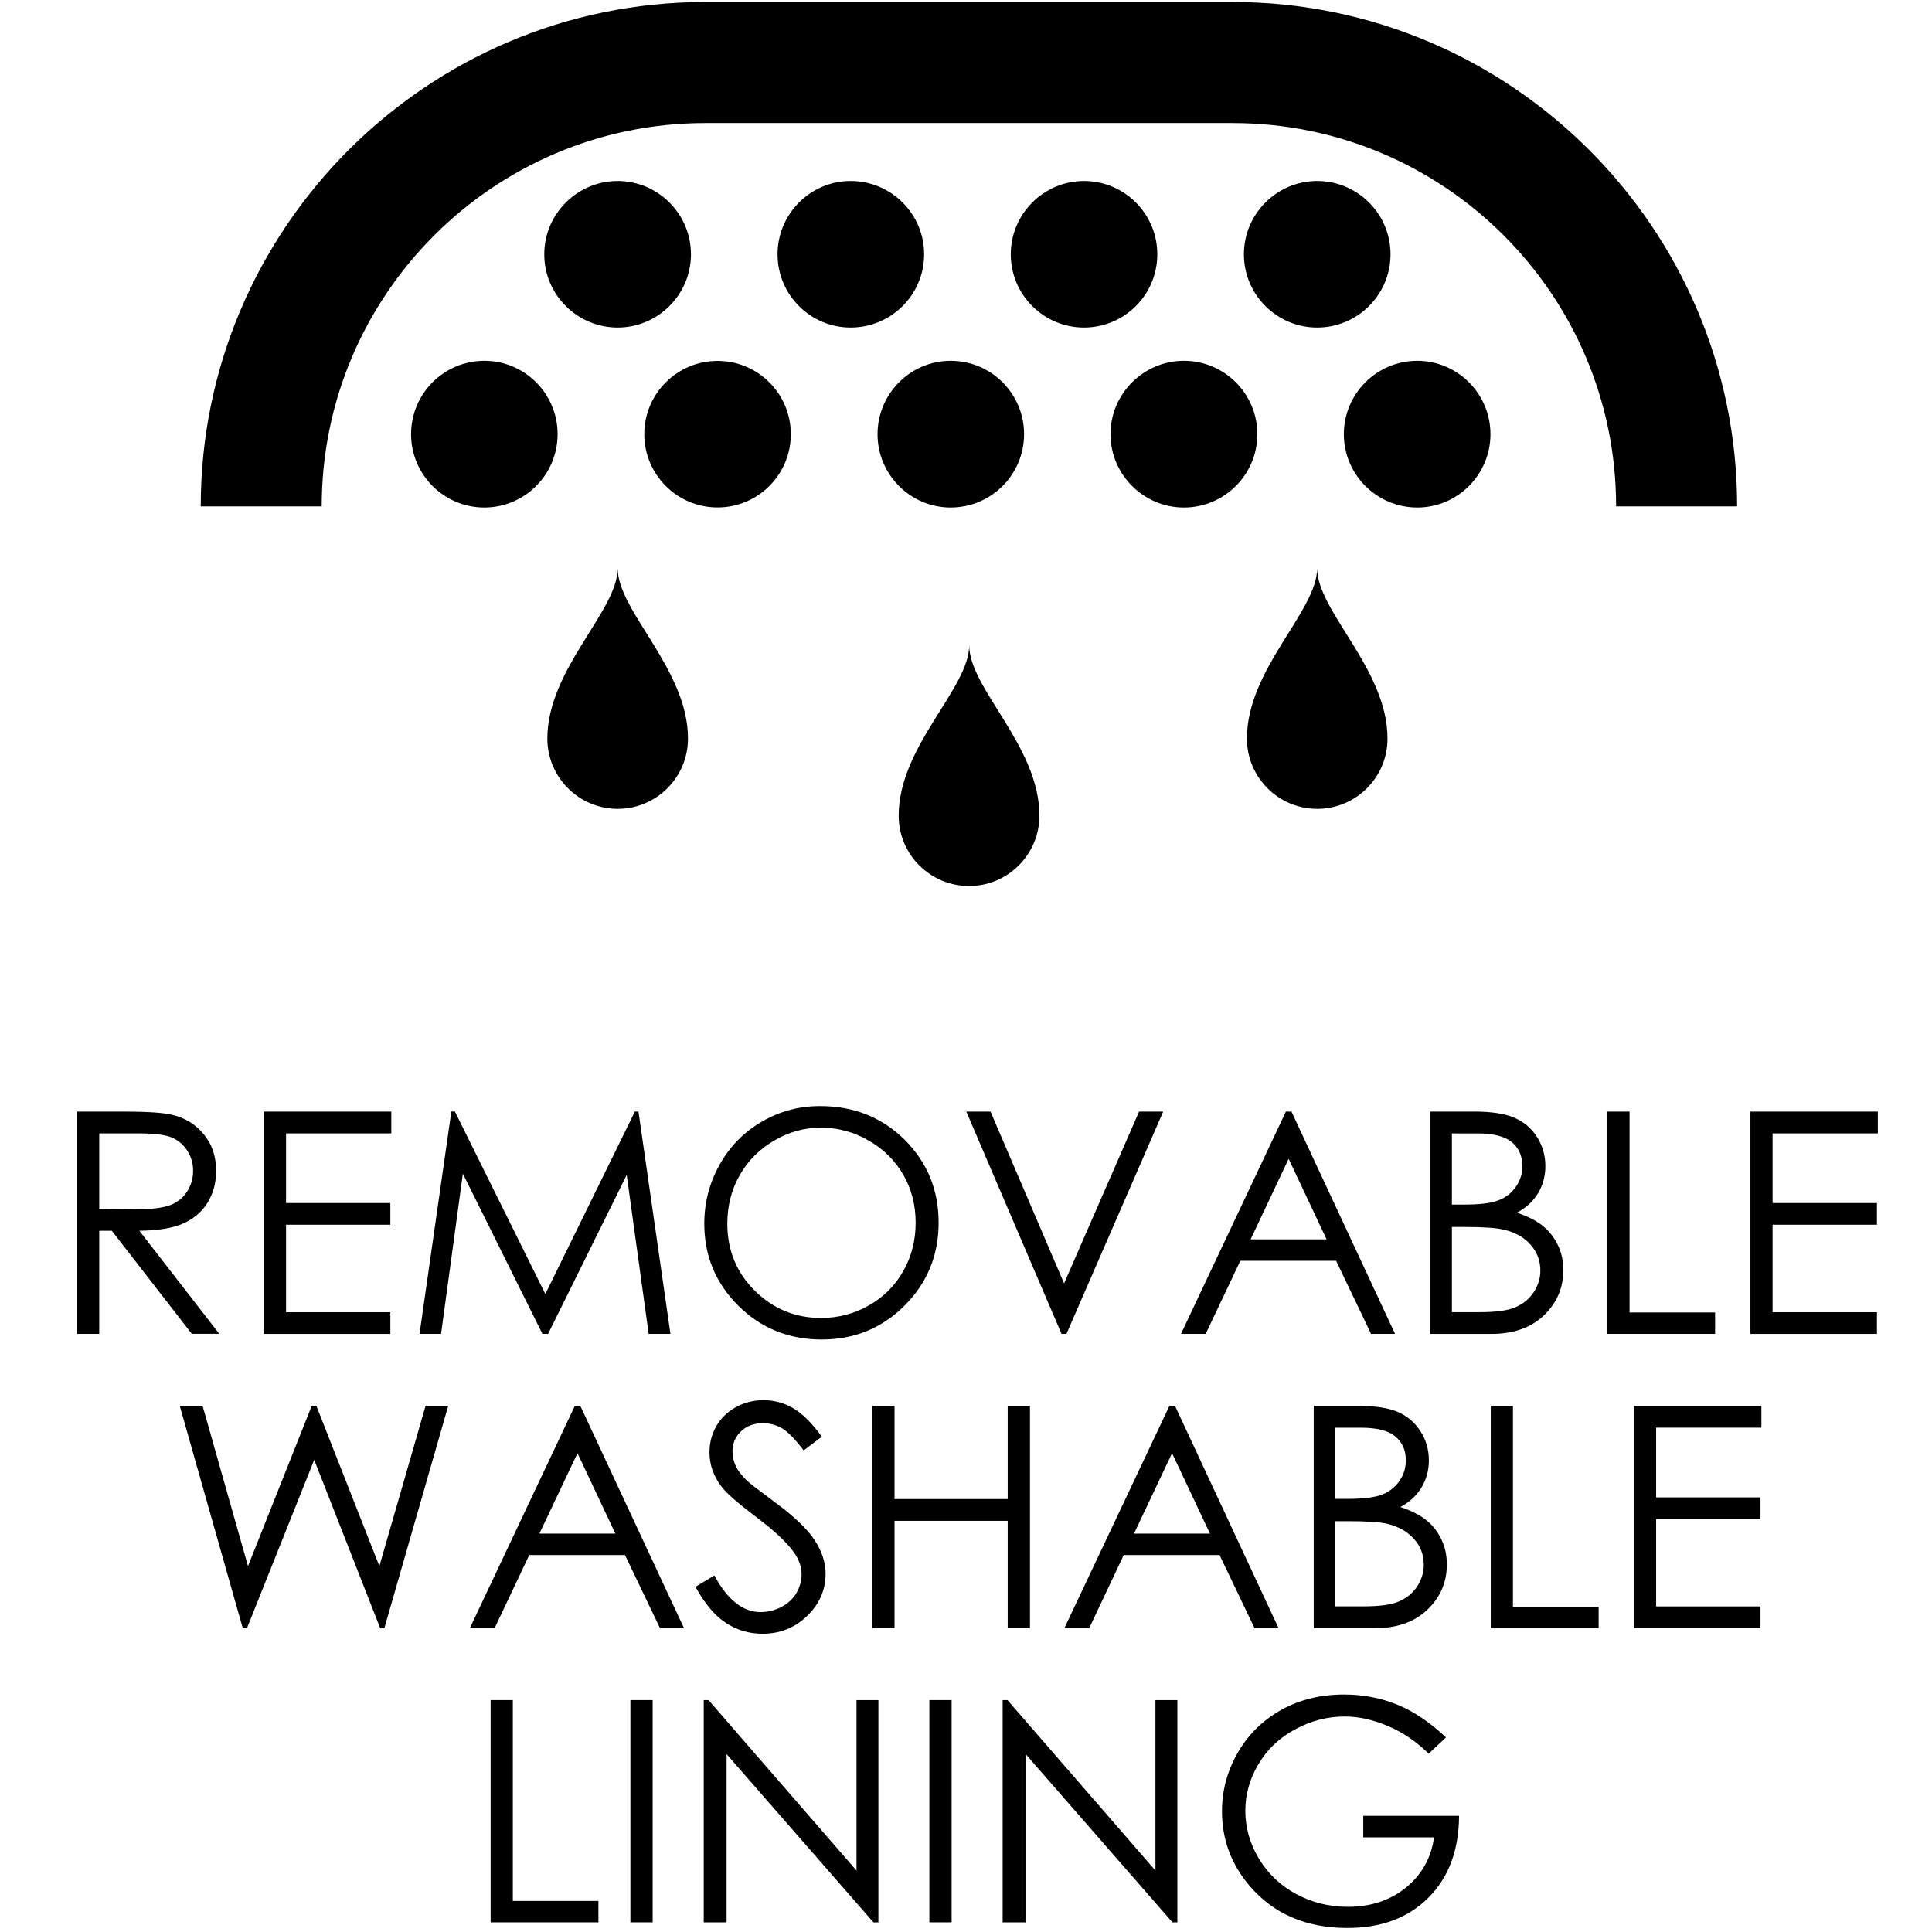
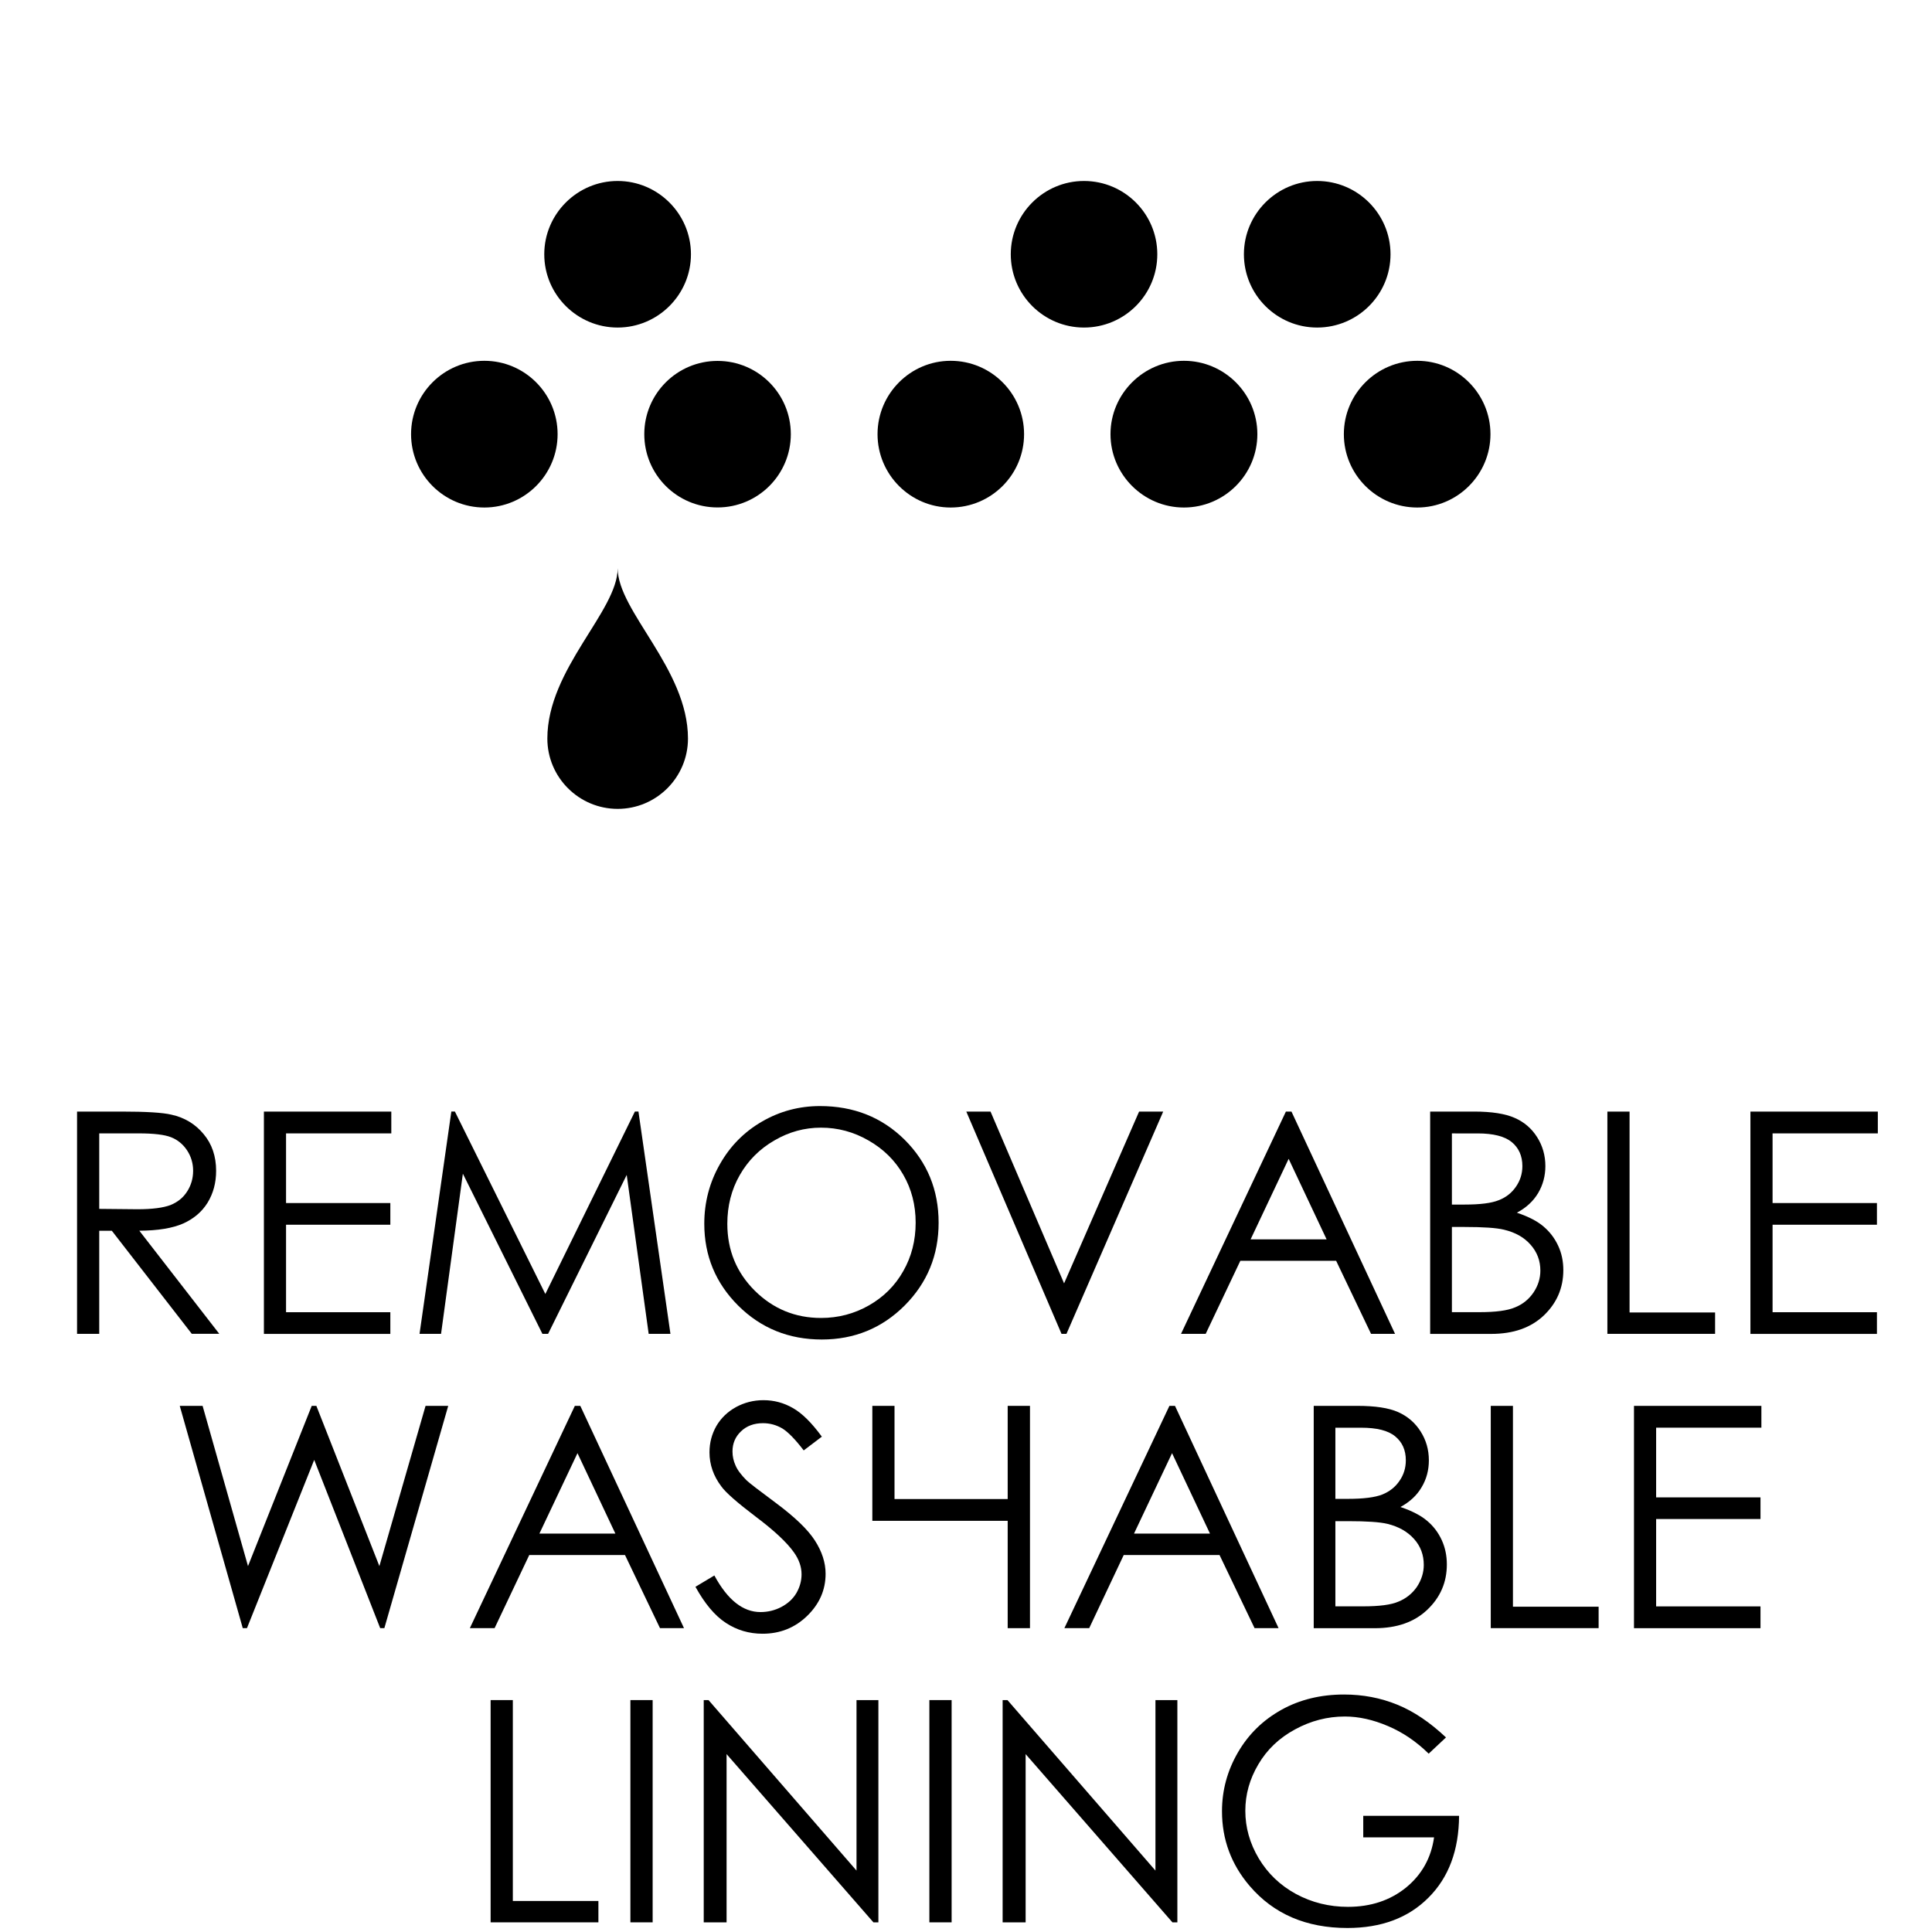
<svg xmlns="http://www.w3.org/2000/svg" version="1.1" id="Layer_1" x="0px" y="0px" width="52px" height="52px" viewBox="0 0 52 52" enable-background="new 0 0 52 52" xml:space="preserve">
  <g>
    <g>
      <path d="M2.074,29.918h1.192c0.664,0,1.114,0.027,1.35,0.084c0.355,0.078,0.643,0.254,0.866,0.524    c0.222,0.264,0.335,0.595,0.335,0.986c0,0.326-0.078,0.61-0.23,0.859c-0.153,0.246-0.373,0.433-0.657,0.56    c-0.286,0.126-0.678,0.191-1.18,0.194l2.152,2.775h-0.74L3.01,33.126H2.671v2.775H2.074V29.918z M2.671,30.505v2.032l1.031,0.01    c0.399,0,0.694-0.04,0.887-0.113c0.192-0.078,0.341-0.197,0.447-0.364c0.108-0.167,0.162-0.354,0.162-0.56    c0-0.199-0.055-0.384-0.163-0.548c-0.108-0.163-0.252-0.282-0.428-0.352c-0.177-0.071-0.471-0.105-0.879-0.105H2.671z" />
      <path d="M7.103,29.918h3.429v0.587H7.699v1.875h2.807v0.584H7.699v2.354h2.807v0.584H7.103V29.918z" />
      <path d="M11.292,35.901l0.856-5.983h0.096l2.434,4.91l2.41-4.91h0.096l0.861,5.983h-0.586l-0.591-4.278l-2.116,4.278h-0.153    l-2.141-4.311l-0.587,4.311H11.292z" />
      <path d="M22.07,29.77c0.907,0,1.665,0.3,2.277,0.905c0.61,0.608,0.916,1.351,0.916,2.235c0,0.875-0.306,1.618-0.915,2.229    c-0.608,0.608-1.353,0.914-2.229,0.914c-0.888,0-1.636-0.303-2.248-0.91c-0.61-0.608-0.915-1.344-0.915-2.206    c0-0.572,0.139-1.107,0.417-1.597c0.277-0.492,0.656-0.876,1.138-1.154C20.992,29.907,21.513,29.77,22.07,29.77z M22.098,30.351    c-0.443,0-0.862,0.113-1.259,0.346c-0.396,0.229-0.706,0.541-0.929,0.932c-0.223,0.39-0.334,0.828-0.334,1.309    c0,0.711,0.247,1.311,0.739,1.801c0.494,0.489,1.089,0.734,1.783,0.734c0.465,0,0.894-0.113,1.289-0.338s0.705-0.532,0.925-0.924    c0.222-0.389,0.333-0.824,0.333-1.303c0-0.474-0.111-0.906-0.333-1.289c-0.22-0.384-0.532-0.692-0.934-0.922    C22.975,30.464,22.548,30.351,22.098,30.351z" />
      <path d="M26.008,29.918h0.652l1.98,4.624l2.019-4.624h0.649l-2.604,5.983h-0.133L26.008,29.918z" />
      <path d="M34.76,29.918l2.788,5.983h-0.646l-0.94-1.967h-2.578l-0.933,1.967h-0.664l2.823-5.983H34.76z M34.684,31.19l-1.024,2.168    h2.046L34.684,31.19z" />
      <path d="M38.491,29.918h1.182c0.475,0,0.84,0.057,1.094,0.17c0.255,0.111,0.457,0.284,0.606,0.52    c0.146,0.231,0.221,0.492,0.221,0.777c0,0.263-0.065,0.506-0.194,0.725c-0.13,0.219-0.321,0.396-0.573,0.53    c0.313,0.105,0.552,0.229,0.719,0.373c0.168,0.143,0.298,0.313,0.392,0.516c0.095,0.203,0.139,0.422,0.139,0.657    c0,0.48-0.176,0.886-0.524,1.219c-0.352,0.333-0.821,0.497-1.416,0.497h-1.644V29.918z M39.078,30.505v1.916h0.343    c0.417,0,0.722-0.038,0.916-0.117c0.198-0.075,0.352-0.199,0.465-0.364c0.116-0.167,0.173-0.352,0.173-0.555    c0-0.275-0.098-0.491-0.289-0.648c-0.189-0.153-0.494-0.231-0.913-0.231H39.078z M39.078,33.023v2.294h0.743    c0.435,0,0.756-0.042,0.959-0.13c0.205-0.083,0.37-0.216,0.495-0.4c0.121-0.18,0.184-0.378,0.184-0.588    c0-0.265-0.086-0.498-0.263-0.697c-0.172-0.197-0.41-0.332-0.717-0.405c-0.202-0.049-0.556-0.073-1.062-0.073H39.078z" />
      <path d="M43.262,29.918h0.598v5.407h2.302v0.576h-2.899V29.918z" />
      <path d="M47.112,29.918h3.43v0.587h-2.833v1.875h2.809v0.584h-2.809v2.354h2.809v0.584h-3.405V29.918z" />
      <path d="M4.838,37.839h0.615l1.222,4.313l1.715-4.313h0.125l1.696,4.313l1.243-4.313h0.61l-1.719,5.983h-0.112l-1.776-4.529    l-1.81,4.529H6.534L4.838,37.839z" />
      <path d="M15.619,37.839l2.791,5.983h-0.646l-0.942-1.968h-2.577l-0.933,1.968h-0.666l2.826-5.983H15.619z M15.543,39.112    l-1.025,2.165h2.045L15.543,39.112z" />
      <path d="M18.718,42.709l0.509-0.305c0.356,0.659,0.771,0.985,1.241,0.985c0.201,0,0.389-0.046,0.564-0.138    c0.178-0.095,0.312-0.219,0.404-0.375c0.091-0.16,0.138-0.327,0.138-0.503c0-0.2-0.067-0.397-0.204-0.589    c-0.187-0.265-0.529-0.587-1.026-0.96c-0.498-0.378-0.808-0.648-0.93-0.818c-0.212-0.281-0.318-0.587-0.318-0.916    c0-0.26,0.063-0.494,0.187-0.712c0.125-0.212,0.3-0.381,0.528-0.507c0.226-0.122,0.472-0.185,0.738-0.185    c0.283,0,0.546,0.07,0.792,0.212c0.245,0.138,0.505,0.394,0.779,0.77l-0.488,0.37c-0.227-0.297-0.418-0.494-0.577-0.592    c-0.158-0.092-0.332-0.141-0.518-0.141c-0.241,0-0.439,0.072-0.592,0.219c-0.154,0.146-0.23,0.327-0.23,0.541    c0,0.132,0.027,0.256,0.082,0.378c0.053,0.125,0.152,0.254,0.296,0.4c0.08,0.076,0.336,0.272,0.774,0.597    c0.517,0.384,0.873,0.723,1.065,1.022c0.192,0.297,0.289,0.597,0.289,0.896c0,0.436-0.165,0.811-0.495,1.133    c-0.329,0.319-0.729,0.481-1.201,0.481c-0.365,0-0.694-0.098-0.989-0.292C19.24,43.487,18.969,43.163,18.718,42.709z" />
-       <path d="M23.479,37.839h0.597v2.508h3.046v-2.508h0.6v5.983h-0.6v-2.889h-3.046v2.889h-0.597V37.839z" />
+       <path d="M23.479,37.839h0.597v2.508h3.046v-2.508h0.6v5.983h-0.6v-2.889h-3.046h-0.597V37.839z" />
      <path d="M31.625,37.839l2.788,5.983h-0.646l-0.943-1.968h-2.579l-0.929,1.968h-0.668l2.827-5.983H31.625z M31.546,39.112    l-1.024,2.165h2.045L31.546,39.112z" />
      <path d="M35.356,37.839h1.178c0.477,0,0.842,0.054,1.098,0.168c0.254,0.113,0.454,0.286,0.603,0.519    c0.149,0.235,0.223,0.492,0.223,0.779c0,0.265-0.065,0.508-0.195,0.724c-0.127,0.219-0.318,0.395-0.57,0.532    c0.311,0.105,0.552,0.23,0.719,0.373c0.168,0.141,0.298,0.313,0.392,0.516c0.093,0.203,0.138,0.42,0.138,0.658    c0,0.479-0.175,0.885-0.526,1.218c-0.349,0.333-0.821,0.497-1.413,0.497h-1.644V37.839z M35.942,38.426v1.916h0.344    c0.413,0,0.722-0.04,0.916-0.116c0.194-0.078,0.352-0.2,0.465-0.368c0.116-0.167,0.171-0.351,0.171-0.553    c0-0.276-0.096-0.489-0.287-0.646s-0.494-0.232-0.916-0.232H35.942z M35.942,40.941v2.294h0.741c0.438,0,0.759-0.04,0.961-0.129    c0.203-0.084,0.368-0.216,0.493-0.397c0.121-0.184,0.184-0.381,0.184-0.589c0-0.268-0.084-0.5-0.26-0.697s-0.41-0.332-0.717-0.408    c-0.204-0.049-0.559-0.073-1.064-0.073H35.942z" />
      <path d="M40.123,37.839h0.598v5.405h2.306v0.578h-2.903V37.839z" />
      <path d="M43.978,37.839h3.43v0.587h-2.833v1.876h2.809v0.583h-2.809v2.351h2.809v0.587h-3.405V37.839z" />
      <path d="M13.205,45.758h0.598v5.407h2.303v0.575h-2.901V45.758z" />
      <path d="M16.967,45.758h0.599v5.982h-0.599V45.758z" />
      <path d="M18.941,51.74v-5.982h0.129l3.983,4.589v-4.589h0.589v5.982h-0.134l-3.952-4.528v4.528H18.941z" />
      <path d="M25.014,45.758h0.599v5.982h-0.599V45.758z" />
      <path d="M26.986,51.74v-5.982h0.13l3.983,4.589v-4.589h0.59v5.982h-0.133l-3.951-4.528v4.528H26.986z" />
      <path d="M38.919,46.763L38.453,47.2c-0.332-0.326-0.699-0.575-1.094-0.742c-0.4-0.171-0.787-0.258-1.162-0.258    c-0.471,0-0.917,0.116-1.341,0.347c-0.428,0.232-0.754,0.543-0.986,0.938c-0.235,0.395-0.352,0.813-0.352,1.251    c0,0.452,0.121,0.879,0.362,1.284c0.243,0.405,0.575,0.724,1.002,0.957c0.425,0.229,0.893,0.346,1.397,0.346    c0.617,0,1.138-0.174,1.565-0.519c0.425-0.349,0.676-0.798,0.754-1.352h-1.906v-0.579h2.579c-0.005,0.925-0.279,1.66-0.824,2.203    c-0.544,0.546-1.271,0.816-2.182,0.816c-1.108,0-1.983-0.376-2.629-1.13c-0.497-0.581-0.746-1.251-0.746-2.013    c0-0.567,0.146-1.096,0.43-1.584c0.284-0.489,0.675-0.87,1.171-1.146c0.494-0.275,1.059-0.411,1.683-0.411    c0.509,0,0.983,0.09,1.433,0.273S38.491,46.36,38.919,46.763z" />
    </g>
  </g>
  <g>
    <path d="M33.48,6.844c0-1.088,0.887-1.973,1.971-1.973c1.089,0,1.975,0.884,1.975,1.973c0,1.089-0.886,1.972-1.975,1.972   C34.367,8.816,33.48,7.934,33.48,6.844z" />
    <path d="M27.205,6.844c0-1.088,0.887-1.973,1.971-1.973c1.089,0,1.973,0.884,1.973,1.973c0,1.089-0.884,1.972-1.973,1.972   C28.092,8.816,27.205,7.934,27.205,6.844z" />
-     <path d="M20.928,6.844c0-1.088,0.883-1.973,1.968-1.973c1.09,0,1.977,0.884,1.977,1.973c0,1.089-0.886,1.972-1.977,1.972   C21.811,8.816,20.928,7.934,20.928,6.844z" />
    <path d="M14.649,6.844c0-1.088,0.89-1.973,1.975-1.973c1.083,0,1.973,0.884,1.973,1.973c0,1.089-0.89,1.972-1.973,1.972   C15.539,8.816,14.649,7.934,14.649,6.844z" />
    <path d="M36.17,11.686c0-1.09,0.887-1.975,1.976-1.975c1.083,0,1.97,0.885,1.97,1.975c0,1.088-0.887,1.974-1.97,1.974   C37.057,13.66,36.17,12.774,36.17,11.686z" />
    <path d="M29.889,11.686c0-1.09,0.892-1.975,1.976-1.975c1.09,0,1.977,0.885,1.977,1.975c0,1.088-0.887,1.974-1.977,1.974   C30.78,13.66,29.889,12.774,29.889,11.686z" />
    <path d="M23.619,11.686c0-1.09,0.886-1.975,1.968-1.975c1.092,0,1.976,0.885,1.976,1.975c0,1.088-0.884,1.974-1.976,1.974   C24.504,13.66,23.619,12.774,23.619,11.686z" />
    <circle cx="19.313" cy="11.686" r="1.972" />
    <path d="M11.064,11.686c0-1.09,0.883-1.975,1.973-1.975c1.086,0,1.971,0.885,1.971,1.975c0,1.088-0.885,1.974-1.971,1.974   C11.947,13.66,11.064,12.774,11.064,11.686z" />
-     <path d="M18.981,0.054h14.194c7.488,0,13.58,6.091,13.58,13.576h-3.257c0-5.695-4.627-10.318-10.323-10.318H18.981   c-5.691,0-10.322,4.624-10.322,10.318H5.403C5.403,6.146,11.494,0.054,18.981,0.054z" />
    <path d="M16.625,15.294c0,1.156-1.893,2.711-1.893,4.584c0,1.046,0.851,1.893,1.893,1.893s1.892-0.847,1.892-1.893   C18.517,18.006,16.625,16.451,16.625,15.294z" />
-     <path d="M35.451,15.294c0,1.156-1.89,2.711-1.89,4.584c0,1.046,0.85,1.893,1.89,1.893c1.046,0,1.894-0.847,1.894-1.893   C37.345,18.006,35.451,16.451,35.451,15.294z" />
-     <path d="M26.086,17.369c0,1.16-1.898,2.713-1.898,4.583c0,1.049,0.848,1.896,1.898,1.896c1.036,0,1.89-0.847,1.89-1.896   C27.976,20.083,26.086,18.529,26.086,17.369z" />
  </g>
</svg>